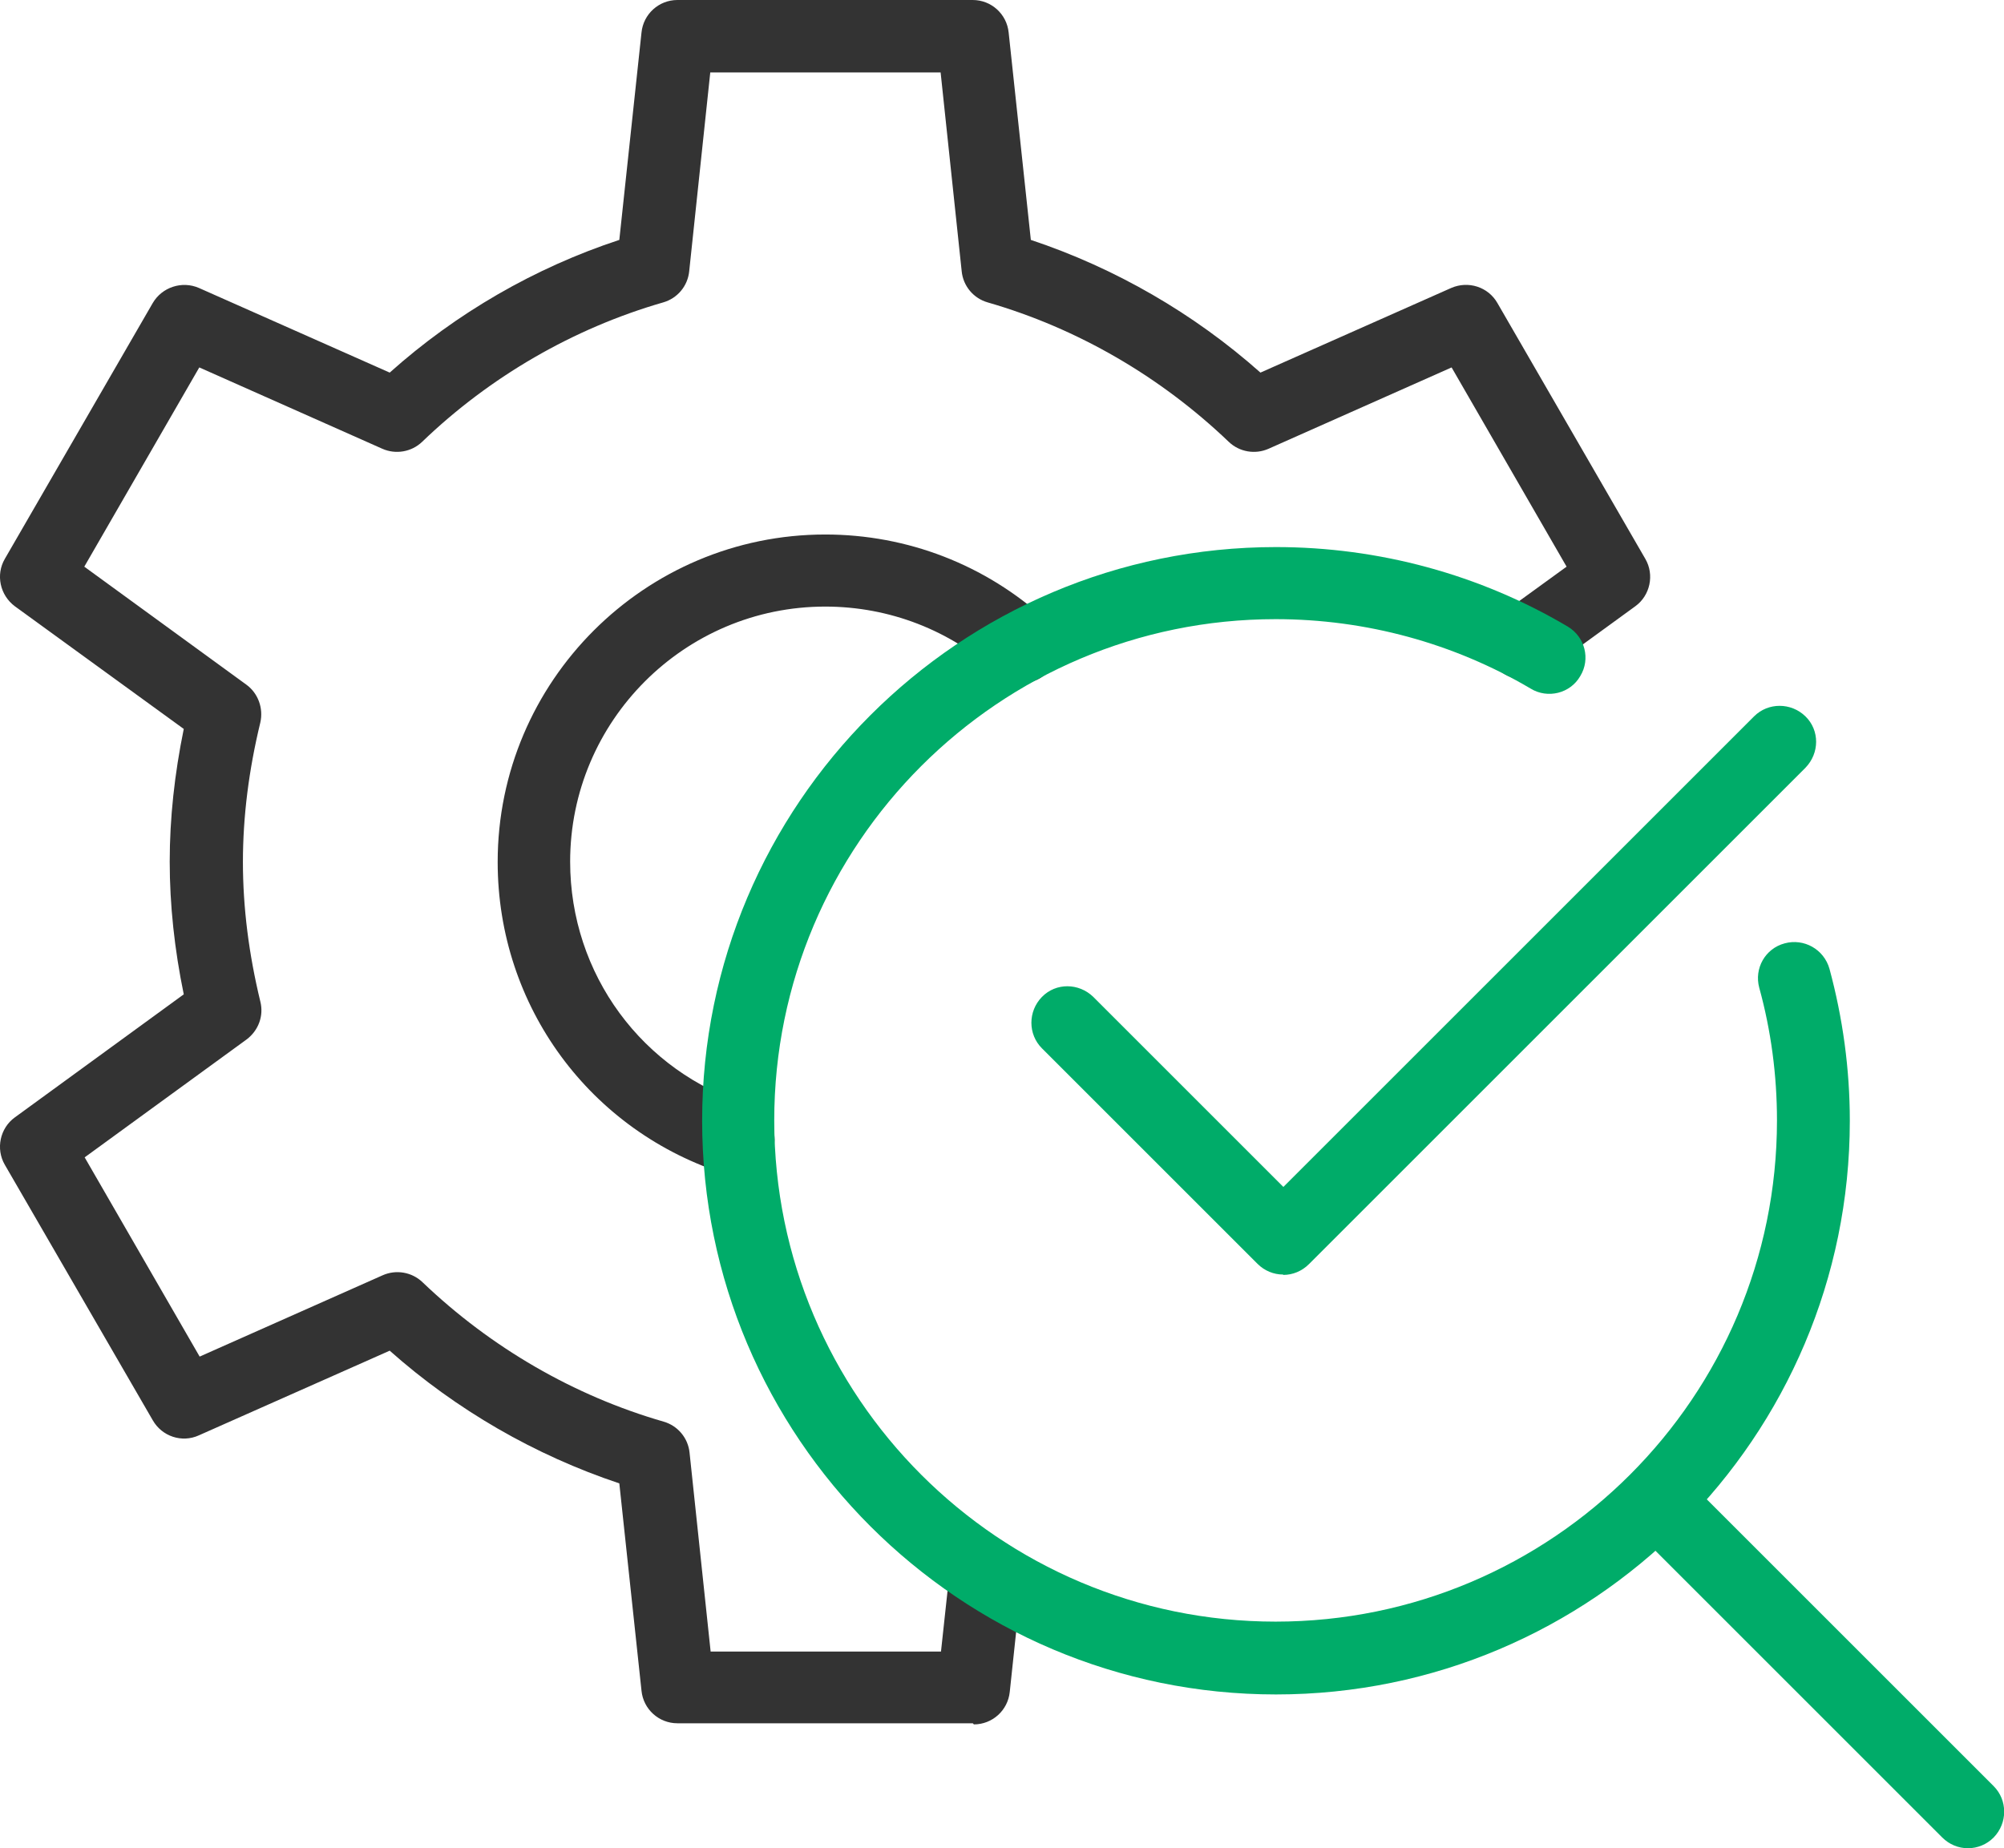
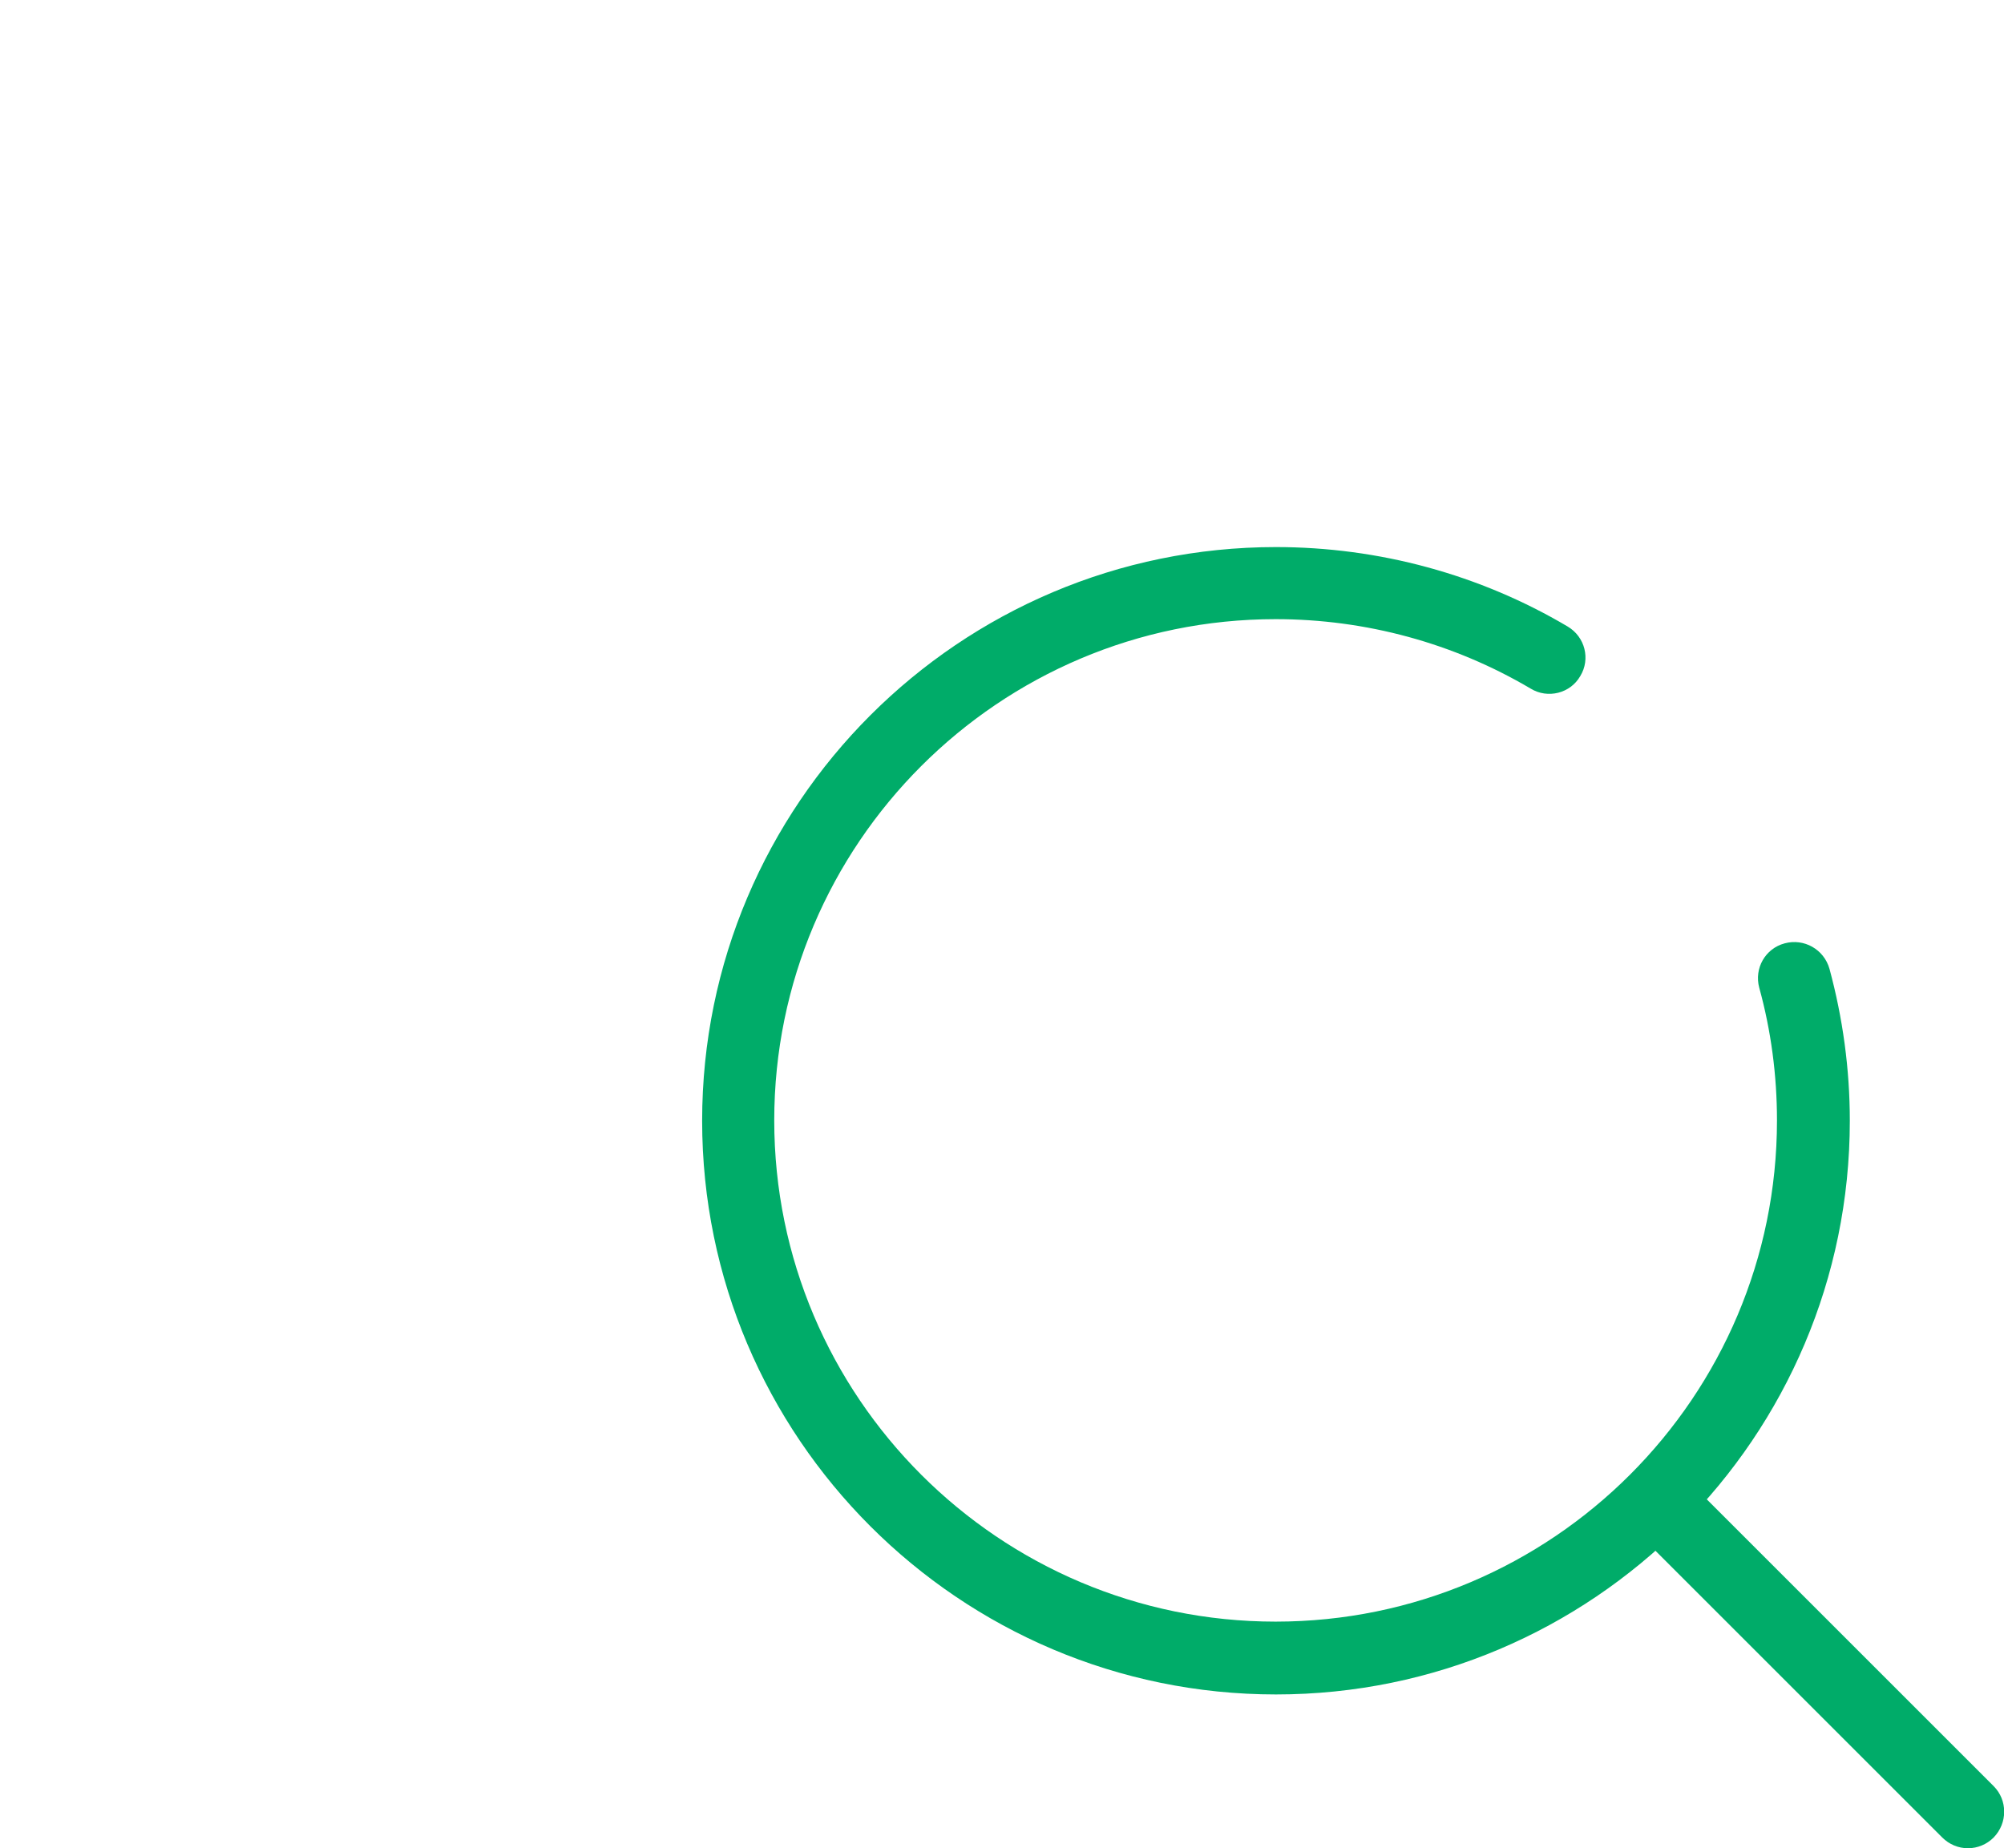
<svg xmlns="http://www.w3.org/2000/svg" id="_레이어_2" data-name="레이어 2" viewBox="0 0 54.2 50">
  <defs>
    <style>
      .cls-1 {
        fill: #00ac69;
      }

      .cls-2 {
        fill: #333;
      }
    </style>
  </defs>
  <g id="_레이어_1-2" data-name="레이어 1">
    <g>
-       <path class="cls-2" d="M26.31,46.62h-7.99c-.5,0-.92-.38-.97-.88l-.6-5.61c-2.28-.76-4.41-1.99-6.21-3.59l-5.16,2.29c-.46.21-1,.03-1.25-.41L.13,31.51c-.25-.43-.13-.99.27-1.28l4.57-3.33c-.25-1.21-.38-2.42-.38-3.59s.13-2.37.38-3.59L.4,16.4c-.4-.3-.52-.85-.27-1.28l4-6.92c.25-.43.79-.61,1.25-.41l5.16,2.29c1.8-1.61,3.93-2.84,6.21-3.59l.6-5.61c.05-.5.47-.88.97-.88h7.99c.5,0,.92.38.97.88l.6,5.61c2.28.76,4.41,1.99,6.21,3.59l5.16-2.29c.46-.2,1-.03,1.25.41l4,6.92c.25.43.13.99-.27,1.28l-2.46,1.79c-.44.32-1.05.22-1.37-.22-.32-.44-.22-1.05.22-1.37l1.75-1.27-3.11-5.39-4.95,2.2c-.36.16-.79.09-1.08-.19-1.84-1.76-4.09-3.07-6.52-3.77-.38-.11-.66-.44-.7-.84l-.57-5.38h-6.23l-.57,5.38c-.04.4-.32.73-.7.84-2.43.7-4.69,2.01-6.52,3.77-.29.28-.72.35-1.08.19l-4.95-2.2-3.11,5.39,4.38,3.19c.32.23.47.64.38,1.03-.31,1.28-.47,2.54-.47,3.77s.16,2.49.47,3.77c.1.39-.05.79-.37,1.03l-4.38,3.19,3.11,5.39,4.95-2.2c.36-.16.79-.09,1.08.19,1.84,1.76,4.09,3.07,6.52,3.77.38.11.66.44.7.84l.57,5.38h6.23l.24-2.22c.06-.54.53-.93,1.08-.87.54.06.93.54.87,1.08l-.33,3.1c-.05.5-.47.88-.97.88ZM19.97,31.82c-.1,0-.19-.01-.29-.04-3.72-1.16-6.22-4.56-6.22-8.46,0-4.89,3.98-8.86,8.86-8.86,2.22,0,4.34.82,5.98,2.32.4.37.43.99.06,1.38-.36.4-.99.43-1.38.06-1.27-1.17-2.93-1.81-4.66-1.81-3.81,0-6.9,3.1-6.9,6.9,0,3.04,1.95,5.69,4.84,6.59.52.16.81.71.64,1.23-.13.42-.52.69-.94.69Z" />
      <g>
        <path class="cls-1" d="M34.51,45.84c-8.56,0-15.52-6.96-15.52-15.52s6.96-15.52,15.52-15.52c2.78,0,5.51.74,7.89,2.15.47.28.62.88.34,1.34-.27.47-.88.62-1.34.34-2.08-1.23-4.46-1.88-6.9-1.88-7.48,0-13.56,6.08-13.56,13.56s6.08,13.56,13.56,13.56,13.56-6.08,13.56-13.56c0-1.22-.16-2.43-.48-3.59-.14-.52.16-1.06.69-1.2.52-.14,1.06.16,1.21.69.36,1.33.55,2.71.55,4.11,0,8.56-6.96,15.52-15.52,15.52Z" />
-         <path class="cls-1" d="M34.7,34.48c-.25,0-.5-.1-.69-.29l-5.83-5.83c-.38-.38-.38-1,0-1.39s1-.38,1.39,0l5.14,5.14,12.73-12.73c.38-.38,1-.38,1.39,0s.38,1,0,1.39l-13.43,13.43c-.19.19-.44.29-.69.29Z" />
        <path class="cls-1" d="M53.22,50c-.25,0-.5-.1-.69-.29l-8.42-8.42c-.38-.38-.38-1,0-1.39s1-.38,1.39,0l8.42,8.42c.38.38.38,1,0,1.39-.19.19-.44.29-.69.29Z" />
      </g>
    </g>
  </g>
</svg>